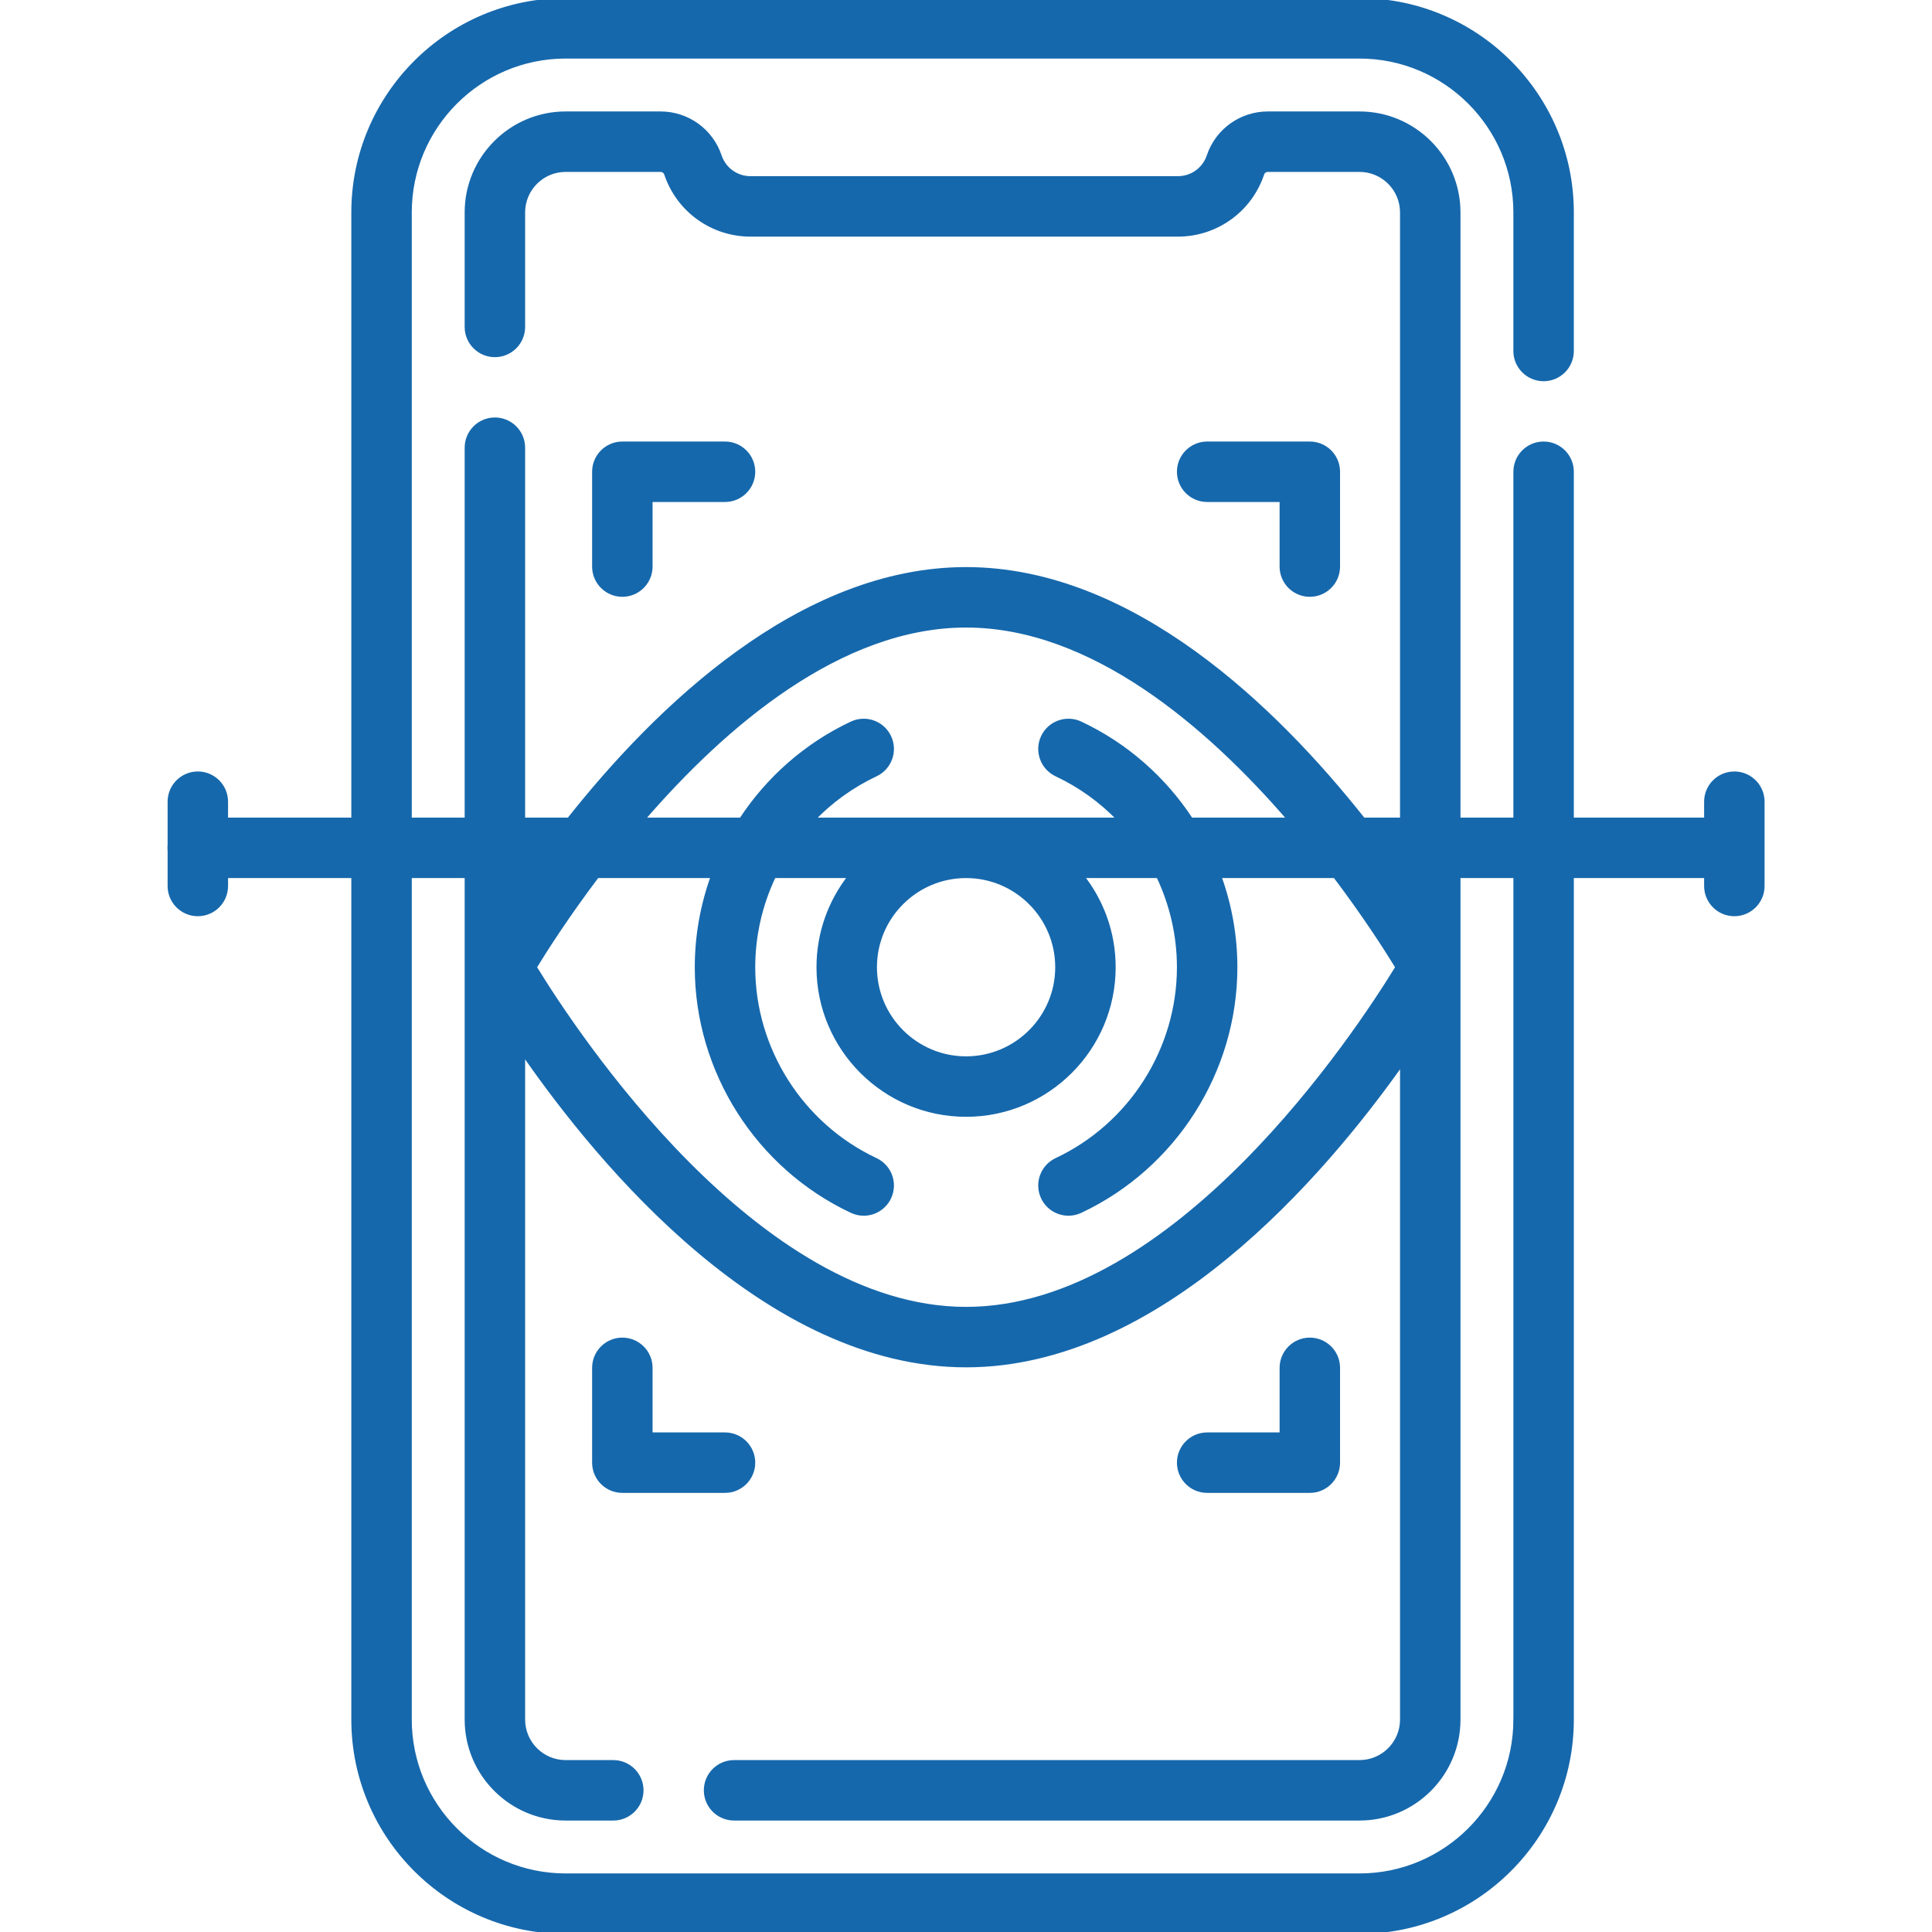
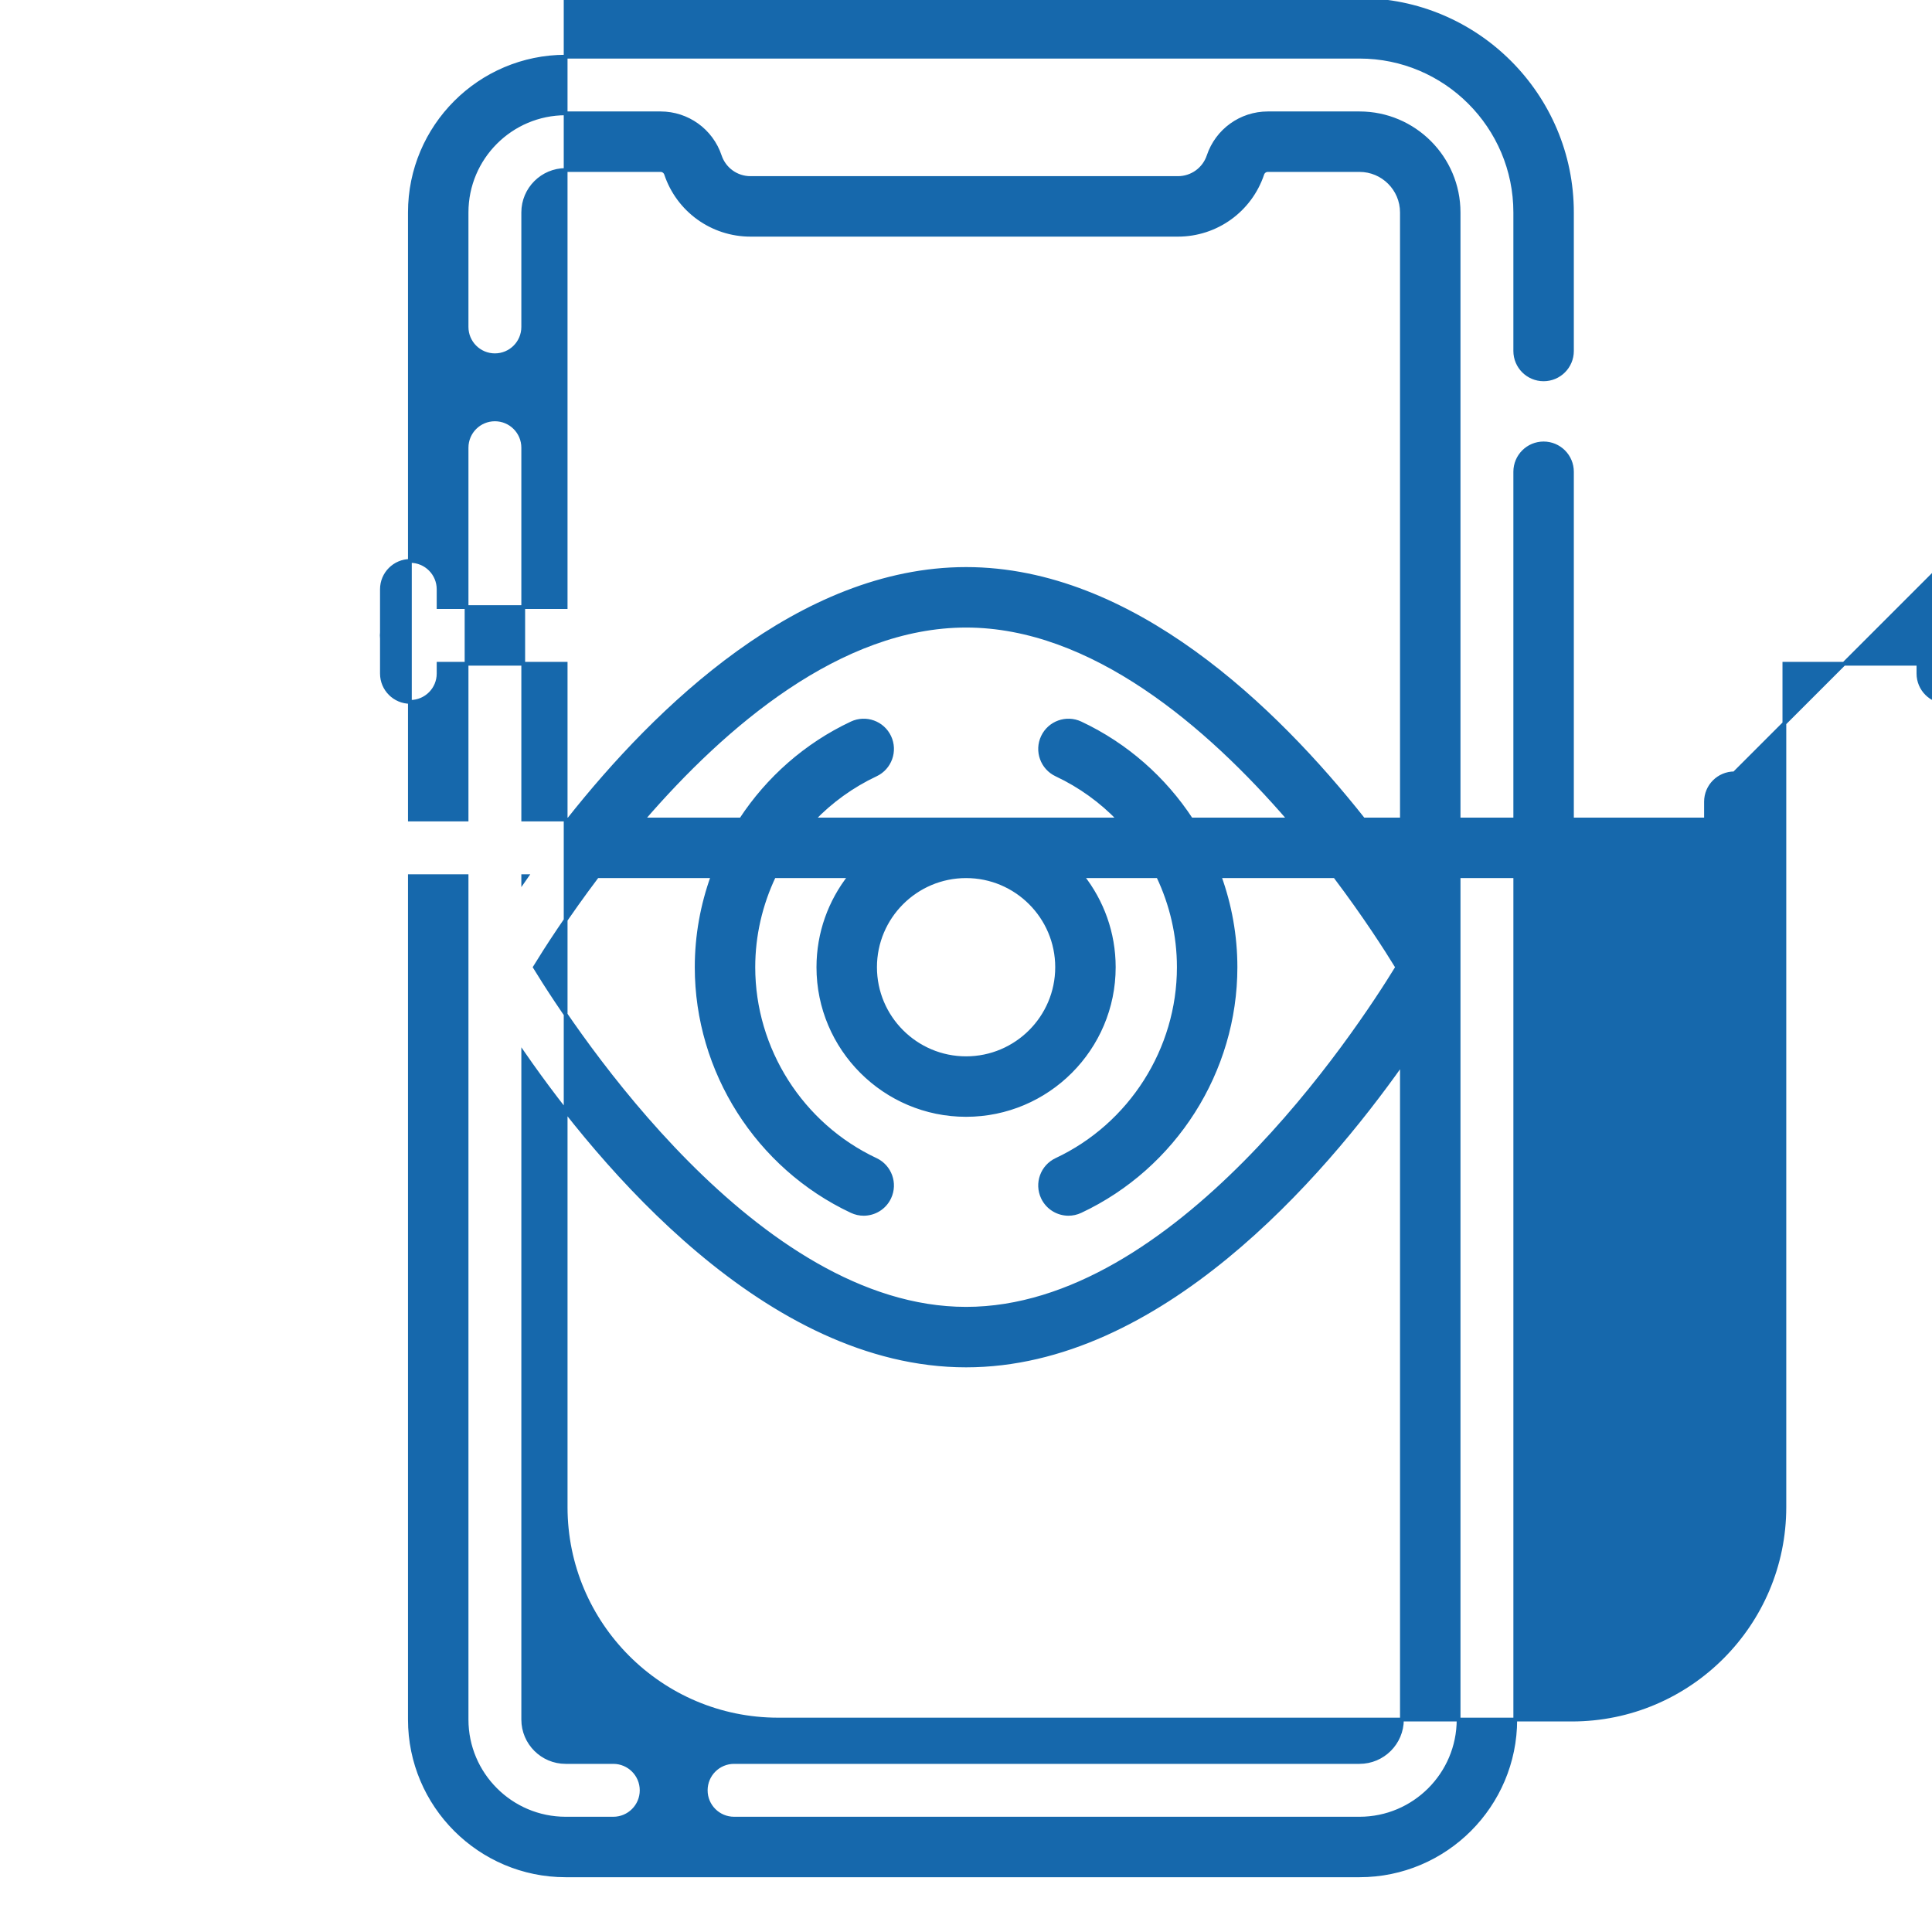
<svg xmlns="http://www.w3.org/2000/svg" id="Capa_1" enable-background="new 0 0 511.331 511.331" height="512" viewBox="0 0 511.331 511.331" width="512">
  <g>
-     <path fill="#1668ac" stroke="#1668ac" d="m346.665 157.454c4.142 0 7.5-3.358 7.5-7.5v-25.096c0-4.142-3.358-7.5-7.5-7.5h-27.173c-4.142 0-7.5 3.358-7.5 7.5s3.358 7.5 7.5 7.5h19.673v17.596c0 4.142 3.358 7.5 7.5 7.5z" />
-     <path fill="#1668ac" stroke="#1668ac" d="m319.492 394.614h27.173c4.142 0 7.5-3.358 7.5-7.5v-25.096c0-4.142-3.358-7.5-7.5-7.5s-7.5 3.358-7.5 7.5v17.596h-19.673c-4.142 0-7.5 3.358-7.5 7.5s3.358 7.5 7.5 7.5z" />
-     <path fill="#1668ac" stroke="#1668ac" d="m172.212 149.954v-17.596h19.673c4.142 0 7.5-3.358 7.5-7.5s-3.358-7.5-7.5-7.5h-27.173c-4.142 0-7.5 3.358-7.5 7.5v25.096c0 4.142 3.358 7.5 7.5 7.5s7.5-3.358 7.5-7.5z" />
-     <path fill="#1668ac" stroke="#1668ac" d="m199.385 387.114c0-4.142-3.358-7.5-7.5-7.5h-19.673v-17.596c0-4.142-3.358-7.5-7.5-7.5s-7.5 3.358-7.5 7.5v25.096c0 4.142 3.358 7.5 7.5 7.5h27.173c4.142 0 7.5-3.358 7.5-7.5z" />
-     <path fill="#1668ac" stroke="#1668ac" d="m459.018 204.682c-4.142 0-7.5 3.358-7.5 7.5v4.713h-35.482v-92.037c0-4.142-3.358-7.5-7.5-7.5s-7.5 3.358-7.5 7.5v92.037h-15v-160.672c0-14.459-11.763-26.223-26.223-26.223h-24.263c-7.121 0-13.423 4.537-15.682 11.288-1.169 3.493-4.429 5.839-8.112 5.839h-113.135c-3.683 0-6.942-2.347-8.111-5.838-2.26-6.752-8.563-11.289-15.683-11.289h-25.123c-14.459 0-26.223 11.764-26.223 26.223v30.307c0 4.142 3.358 7.5 7.5 7.5s7.5-3.358 7.5-7.5v-30.307c0-6.188 5.035-11.223 11.223-11.223h25.123c.662 0 1.248.422 1.458 1.05 3.219 9.616 12.195 16.077 22.335 16.077h113.135c10.14 0 19.116-6.461 22.336-16.078.21-.627.796-1.049 1.458-1.049h24.264c6.188 0 11.223 5.035 11.223 11.223v160.672h-10.204c-23.253-29.385-61.209-66.307-105.144-66.307-43.936 0-81.893 36.923-105.145 66.307h-12.062v-98.403c0-4.142-3.358-7.5-7.5-7.5s-7.5 3.358-7.5 7.5v98.403h-15v-160.672c0-22.73 18.492-41.223 41.223-41.223h210.109c22.73 0 41.223 18.493 41.223 41.223v36.673c0 4.142 3.358 7.5 7.5 7.5s7.5-3.358 7.5-7.5v-36.673c0-31.002-25.221-56.223-56.223-56.223h-210.109c-31.001 0-56.223 25.221-56.223 56.223v160.672h-33.622v-4.713c0-4.142-3.358-7.5-7.5-7.5s-7.5 3.358-7.5 7.5v11.396c-.029.269-.046.541-.046.817s.017.549.046.817v9.278c0 4.142 3.358 7.5 7.5 7.5s7.5-3.358 7.5-7.5v-2.595h33.623v223.213c0 31.001 25.221 56.223 56.223 56.223h210.109c31.001 0 56.223-25.221 56.223-56.223v-223.213h35.482v2.595c0 4.142 3.358 7.5 7.5 7.5s7.5-3.358 7.5-7.5v-22.308c-.001-4.142-3.359-7.5-7.501-7.5zm-89.209 51.304c-10.642 17.383-58.66 90.398-114.121 90.398s-103.479-73.017-114.121-90.398c2.908-4.75 8.612-13.658 16.491-24.091h30.568c-2.755 7.619-4.243 15.754-4.243 24.091 0 27.509 16.102 52.849 41.021 64.557 1.031.484 2.116.714 3.185.714 2.816 0 5.516-1.595 6.793-4.313 1.761-3.749.15-8.216-3.599-9.978-19.682-9.247-32.399-29.258-32.399-50.98 0-8.471 1.942-16.677 5.468-24.091h20.085c-5.217 6.645-8.34 15.007-8.34 24.091 0 21.555 17.536 39.091 39.091 39.091s39.091-17.536 39.091-39.091c0-9.083-3.123-17.446-8.34-24.091h20.085c3.527 7.414 5.468 15.62 5.468 24.091 0 21.723-12.717 41.733-32.399 50.98-3.749 1.761-5.36 6.229-3.599 9.978 1.277 2.718 3.976 4.313 6.793 4.313 1.068 0 2.153-.229 3.185-.714 24.919-11.708 41.021-37.047 41.021-64.557 0-8.337-1.487-16.471-4.243-24.091h30.568c7.879 10.433 13.583 19.341 16.491 24.091zm-90.03 0c0 13.284-10.807 24.091-24.091 24.091s-24.091-10.807-24.091-24.091 10.807-24.091 24.091-24.091 24.091 10.807 24.091 24.091zm-24.091-90.398c33.384 0 64.066 26.454 85.528 51.307h-25.975c-7.111-10.835-17.141-19.768-29.269-25.466-3.75-1.76-8.216-.15-9.978 3.599-1.761 3.749-.15 8.216 3.599 9.978 6.297 2.959 11.877 7.024 16.56 11.89h-80.929c4.683-4.866 10.263-8.931 16.56-11.89 3.749-1.761 5.36-6.229 3.599-9.978-1.762-3.749-6.23-5.36-9.978-3.599-12.128 5.698-22.158 14.631-29.269 25.466h-25.975c21.462-24.853 52.144-51.307 85.527-51.307zm-116.308 66.307c-.305.435-.604.865-.899 1.291v-1.291zm261.656 223.213c0 22.73-18.492 41.223-41.223 41.223h-210.109c-22.73 0-41.223-18.492-41.223-41.223v-223.213h15v223.213c0 14.459 11.763 26.223 26.223 26.223h12.613c4.142 0 7.5-3.358 7.5-7.5s-3.358-7.5-7.5-7.5h-12.613c-6.188 0-11.223-5.035-11.223-11.223v-176.321c20.448 29.524 64.532 82.597 117.207 82.597 51.133 0 94.168-50.009 115.348-79.942v173.666c0 6.188-5.035 11.223-11.223 11.223h-165.533c-4.142 0-7.5 3.358-7.5 7.5s3.358 7.5 7.5 7.5h165.534c14.459 0 26.223-11.764 26.223-26.223v-223.213h15v223.213z" />
+     <path fill="#1668ac" stroke="#1668ac" d="m459.018 204.682c-4.142 0-7.5 3.358-7.5 7.5v4.713h-35.482v-92.037c0-4.142-3.358-7.5-7.5-7.5s-7.5 3.358-7.5 7.5v92.037h-15v-160.672c0-14.459-11.763-26.223-26.223-26.223h-24.263c-7.121 0-13.423 4.537-15.682 11.288-1.169 3.493-4.429 5.839-8.112 5.839h-113.135c-3.683 0-6.942-2.347-8.111-5.838-2.26-6.752-8.563-11.289-15.683-11.289h-25.123c-14.459 0-26.223 11.764-26.223 26.223v30.307c0 4.142 3.358 7.5 7.5 7.5s7.5-3.358 7.5-7.5v-30.307c0-6.188 5.035-11.223 11.223-11.223h25.123c.662 0 1.248.422 1.458 1.05 3.219 9.616 12.195 16.077 22.335 16.077h113.135c10.14 0 19.116-6.461 22.336-16.078.21-.627.796-1.049 1.458-1.049h24.264c6.188 0 11.223 5.035 11.223 11.223v160.672h-10.204c-23.253-29.385-61.209-66.307-105.144-66.307-43.936 0-81.893 36.923-105.145 66.307h-12.062v-98.403c0-4.142-3.358-7.5-7.5-7.5s-7.5 3.358-7.5 7.5v98.403h-15v-160.672c0-22.73 18.492-41.223 41.223-41.223h210.109c22.73 0 41.223 18.493 41.223 41.223v36.673c0 4.142 3.358 7.5 7.5 7.5s7.5-3.358 7.5-7.5v-36.673c0-31.002-25.221-56.223-56.223-56.223h-210.109v160.672h-33.622v-4.713c0-4.142-3.358-7.5-7.5-7.5s-7.5 3.358-7.5 7.5v11.396c-.029.269-.046.541-.046.817s.017.549.046.817v9.278c0 4.142 3.358 7.5 7.5 7.5s7.5-3.358 7.5-7.5v-2.595h33.623v223.213c0 31.001 25.221 56.223 56.223 56.223h210.109c31.001 0 56.223-25.221 56.223-56.223v-223.213h35.482v2.595c0 4.142 3.358 7.5 7.5 7.5s7.5-3.358 7.5-7.5v-22.308c-.001-4.142-3.359-7.5-7.501-7.5zm-89.209 51.304c-10.642 17.383-58.66 90.398-114.121 90.398s-103.479-73.017-114.121-90.398c2.908-4.75 8.612-13.658 16.491-24.091h30.568c-2.755 7.619-4.243 15.754-4.243 24.091 0 27.509 16.102 52.849 41.021 64.557 1.031.484 2.116.714 3.185.714 2.816 0 5.516-1.595 6.793-4.313 1.761-3.749.15-8.216-3.599-9.978-19.682-9.247-32.399-29.258-32.399-50.98 0-8.471 1.942-16.677 5.468-24.091h20.085c-5.217 6.645-8.34 15.007-8.34 24.091 0 21.555 17.536 39.091 39.091 39.091s39.091-17.536 39.091-39.091c0-9.083-3.123-17.446-8.34-24.091h20.085c3.527 7.414 5.468 15.62 5.468 24.091 0 21.723-12.717 41.733-32.399 50.98-3.749 1.761-5.36 6.229-3.599 9.978 1.277 2.718 3.976 4.313 6.793 4.313 1.068 0 2.153-.229 3.185-.714 24.919-11.708 41.021-37.047 41.021-64.557 0-8.337-1.487-16.471-4.243-24.091h30.568c7.879 10.433 13.583 19.341 16.491 24.091zm-90.03 0c0 13.284-10.807 24.091-24.091 24.091s-24.091-10.807-24.091-24.091 10.807-24.091 24.091-24.091 24.091 10.807 24.091 24.091zm-24.091-90.398c33.384 0 64.066 26.454 85.528 51.307h-25.975c-7.111-10.835-17.141-19.768-29.269-25.466-3.75-1.76-8.216-.15-9.978 3.599-1.761 3.749-.15 8.216 3.599 9.978 6.297 2.959 11.877 7.024 16.56 11.89h-80.929c4.683-4.866 10.263-8.931 16.56-11.89 3.749-1.761 5.36-6.229 3.599-9.978-1.762-3.749-6.23-5.36-9.978-3.599-12.128 5.698-22.158 14.631-29.269 25.466h-25.975c21.462-24.853 52.144-51.307 85.527-51.307zm-116.308 66.307c-.305.435-.604.865-.899 1.291v-1.291zm261.656 223.213c0 22.73-18.492 41.223-41.223 41.223h-210.109c-22.73 0-41.223-18.492-41.223-41.223v-223.213h15v223.213c0 14.459 11.763 26.223 26.223 26.223h12.613c4.142 0 7.5-3.358 7.5-7.5s-3.358-7.5-7.5-7.5h-12.613c-6.188 0-11.223-5.035-11.223-11.223v-176.321c20.448 29.524 64.532 82.597 117.207 82.597 51.133 0 94.168-50.009 115.348-79.942v173.666c0 6.188-5.035 11.223-11.223 11.223h-165.533c-4.142 0-7.5 3.358-7.5 7.5s3.358 7.5 7.5 7.5h165.534c14.459 0 26.223-11.764 26.223-26.223v-223.213h15v223.213z" />
  </g>
</svg>